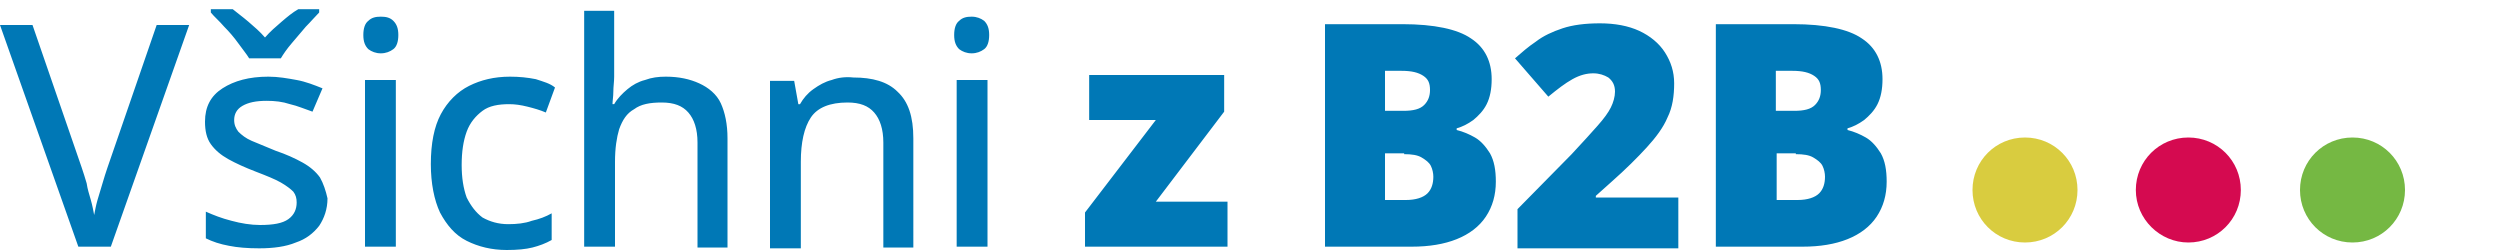
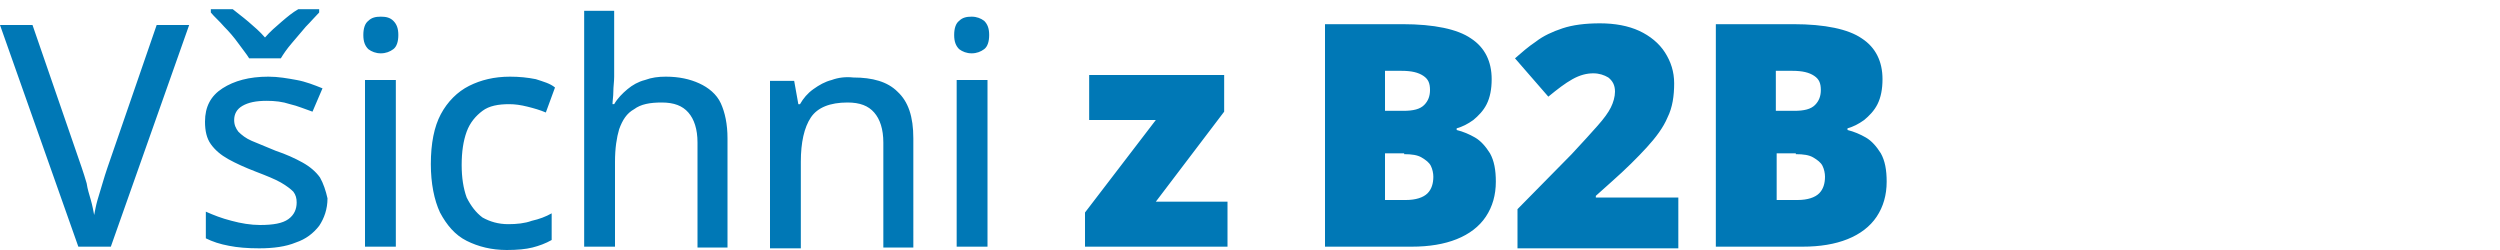
<svg xmlns="http://www.w3.org/2000/svg" xmlns:xlink="http://www.w3.org/1999/xlink" version="1.1" id="Vrstva_1" x="0px" y="0px" width="300px" height="30px" viewBox="0 0 300 30" style="enable-background:new 0 0 300 30;" xml:space="preserve">
  <style type="text/css">
	.st0{clip-path:url(#SVGID_00000171719566656071346470000010641022873054890162_);fill:#0078B6;}
	.st1{clip-path:url(#SVGID_00000171719566656071346470000010641022873054890162_);fill:#D9CC3F;}
	.st2{clip-path:url(#SVGID_00000171719566656071346470000010641022873054890162_);fill:#D50A50;}
	.st3{clip-path:url(#SVGID_00000171719566656071346470000010641022873054890162_);fill:#75B843;}
</style>
  <g>
    <defs>
      <rect id="SVGID_1_" y="1.1" width="288.6" height="28.9" />
    </defs>
    <clipPath id="SVGID_00000014618143389379180780000008355544077575241901_">
      <use xlink:href="#SVGID_1_" style="overflow:visible;" />
    </clipPath>
    <path style="clip-path:url(#SVGID_00000014618143389379180780000008355544077575241901_);fill:#0078B6;" d="M215.5,18.5   c0.9,0,1.6,0.1,2.1,0.4c0.5,0.3,0.9,0.6,1.1,1c0.2,0.4,0.3,0.9,0.3,1.3c0,0.8-0.2,1.5-0.7,2c-0.5,0.5-1.4,0.8-2.6,0.8h-2.5v-5.6   H215.5z M213.1,8.5h2c1.2,0,2,0.2,2.6,0.6c0.6,0.4,0.8,0.9,0.8,1.7c0,0.7-0.2,1.3-0.7,1.8c-0.5,0.5-1.3,0.7-2.5,0.7h-2.2V8.5z    M205.9,29.6h10.4c2.1,0,3.9-0.3,5.4-0.9c1.5-0.6,2.7-1.5,3.5-2.7c0.8-1.2,1.2-2.6,1.2-4.2c0-1.4-0.2-2.5-0.7-3.4   c-0.5-0.8-1.1-1.5-1.8-1.9c-0.7-0.4-1.4-0.7-2.2-0.9v-0.2c0.7-0.2,1.3-0.5,2-1c0.6-0.5,1.2-1.1,1.6-1.9c0.4-0.8,0.6-1.8,0.6-3   c0-2.1-0.8-3.8-2.5-4.9c-1.6-1.1-4.4-1.7-8.2-1.7h-9.3V29.6z M201.6,23.7h-10.1v-0.2l1.9-1.7c1.7-1.5,3.1-2.9,4.2-4.1   c1.1-1.2,2-2.4,2.5-3.6c0.6-1.2,0.8-2.6,0.8-4.1c0-1.4-0.4-2.6-1.1-3.7c-0.7-1.1-1.8-2-3.1-2.6c-1.3-0.6-2.9-0.9-4.7-0.9   c-1.8,0-3.3,0.2-4.5,0.6c-1.2,0.4-2.3,0.9-3.2,1.6c-0.9,0.6-1.7,1.3-2.5,2l4,4.6c1.1-0.9,2-1.6,2.9-2.1c0.9-0.5,1.7-0.7,2.5-0.7   c0.7,0,1.3,0.2,1.8,0.5c0.5,0.4,0.8,0.9,0.8,1.7c0,0.6-0.2,1.3-0.5,1.9c-0.3,0.6-0.8,1.3-1.6,2.2c-0.7,0.8-1.8,2-3.1,3.4l-6.5,6.6   v4.7h19.3V23.7z M168.5,18.5c0.9,0,1.6,0.1,2.1,0.4c0.5,0.3,0.9,0.6,1.1,1c0.2,0.4,0.3,0.9,0.3,1.3c0,0.8-0.2,1.5-0.7,2   c-0.5,0.5-1.4,0.8-2.6,0.8h-2.5v-5.6H168.5z M166.2,8.5h2c1.2,0,2,0.2,2.6,0.6c0.6,0.4,0.8,0.9,0.8,1.7c0,0.7-0.2,1.3-0.7,1.8   c-0.5,0.5-1.3,0.7-2.5,0.7h-2.2V8.5z M159,29.6h10.4c2.1,0,3.9-0.3,5.4-0.9c1.5-0.6,2.7-1.5,3.5-2.7c0.8-1.2,1.2-2.6,1.2-4.2   c0-1.4-0.2-2.5-0.7-3.4c-0.5-0.8-1.1-1.5-1.8-1.9c-0.7-0.4-1.4-0.7-2.2-0.9v-0.2c0.7-0.2,1.3-0.5,2-1c0.6-0.5,1.2-1.1,1.6-1.9   c0.4-0.8,0.6-1.8,0.6-3c0-2.1-0.8-3.8-2.5-4.9c-1.6-1.1-4.4-1.7-8.2-1.7H159V29.6z M147.3,24.2h-8.6l8.2-10.8V9h-16.2v5.4h8   l-8.5,11.1v4.1h17.1V24.2z M115.1,2.5c-0.4,0.3-0.6,0.9-0.6,1.7c0,0.8,0.2,1.3,0.6,1.7c0.4,0.3,0.9,0.5,1.5,0.5   c0.6,0,1.1-0.2,1.5-0.5c0.4-0.3,0.6-0.9,0.6-1.7c0-0.8-0.2-1.3-0.6-1.7c-0.4-0.3-0.9-0.5-1.5-0.5C116,2,115.5,2.1,115.1,2.5    M114.8,29.6h3.7V9.6h-3.7V29.6z M99.8,9.6c-0.8,0.2-1.5,0.6-2.2,1.1c-0.7,0.5-1.2,1.1-1.6,1.8h-0.2l-0.5-2.8h-2.9v20.1h3.7V19.4   c0-2.3,0.4-4.1,1.2-5.3c0.8-1.2,2.3-1.8,4.4-1.8c1.5,0,2.5,0.4,3.2,1.2c0.7,0.8,1.1,2,1.1,3.6v12.6h3.6V16.6c0-2.6-0.6-4.4-1.9-5.6   c-1.2-1.2-3-1.7-5.3-1.7C101.5,9.2,100.6,9.3,99.8,9.6 M70.1,1.3v28.3h3.7V19.4c0-1.6,0.2-2.9,0.5-3.9c0.4-1.1,0.9-1.9,1.8-2.4   c0.8-0.6,1.9-0.8,3.3-0.8c1.5,0,2.5,0.4,3.2,1.2c0.7,0.8,1.1,2,1.1,3.6v12.6h3.6V16.6c0-1.7-0.3-3.1-0.8-4.2S85,10.5,83.9,10   c-1.1-0.5-2.4-0.8-4-0.8c-0.9,0-1.7,0.1-2.5,0.4c-0.8,0.2-1.5,0.6-2.1,1.1s-1.2,1.1-1.6,1.8h-0.2c0-0.4,0.1-0.9,0.1-1.5   c0-0.6,0.1-1.2,0.1-1.8V1.3H70.1z M63.9,29.7c0.8-0.2,1.6-0.5,2.3-0.9v-3.2c-0.7,0.4-1.5,0.7-2.4,0.9C63,26.8,62,26.9,61,26.9   c-1.2,0-2.2-0.3-3.1-0.8c-0.8-0.6-1.4-1.4-1.9-2.4c-0.4-1.1-0.6-2.4-0.6-3.9c0-1.6,0.2-2.9,0.6-4c0.4-1.1,1.1-1.9,1.9-2.5   c0.8-0.6,1.9-0.8,3.2-0.8c0.7,0,1.4,0.1,2.2,0.3c0.8,0.2,1.5,0.4,2.2,0.7l1.1-3C66,10,65.2,9.8,64.3,9.5c-1-0.2-2-0.3-3.1-0.3   c-1.9,0-3.5,0.4-4.9,1.1c-1.4,0.7-2.6,1.9-3.4,3.4c-0.8,1.5-1.2,3.5-1.2,6c0,2.3,0.4,4.3,1.1,5.8c0.8,1.5,1.8,2.7,3.2,3.4   c1.4,0.7,3,1.1,4.8,1.1C62.1,30,63.1,29.9,63.9,29.7 M44.2,2.5c-0.4,0.3-0.6,0.9-0.6,1.7c0,0.8,0.2,1.3,0.6,1.7   c0.4,0.3,0.9,0.5,1.5,0.5c0.6,0,1.1-0.2,1.5-0.5c0.4-0.3,0.6-0.9,0.6-1.7c0-0.8-0.2-1.3-0.6-1.7C46.8,2.1,46.3,2,45.7,2   C45.1,2,44.6,2.1,44.2,2.5 M43.8,29.6h3.7V9.6h-3.7V29.6z M33.7,7C34,6.5,34.4,5.9,35,5.2c0.6-0.7,1.1-1.3,1.7-2   c0.6-0.6,1.1-1.2,1.6-1.7V1.1h-2.5c-0.7,0.4-1.3,0.9-2,1.5c-0.7,0.6-1.4,1.2-2,1.9c-0.6-0.7-1.3-1.3-2-1.9c-0.7-0.6-1.4-1.1-2-1.6   h-2.5v0.5c0.4,0.5,1,1,1.6,1.7c0.6,0.6,1.2,1.3,1.7,2c0.5,0.7,1,1.3,1.3,1.8H33.7z M38.4,21.3c-0.5-0.7-1.2-1.3-2.1-1.8   c-0.9-0.5-2-1-3.2-1.4c-1.2-0.5-2.2-0.9-2.9-1.2c-0.7-0.3-1.2-0.7-1.6-1.1c-0.3-0.4-0.5-0.8-0.5-1.4c0-0.7,0.3-1.3,1-1.7   c0.7-0.4,1.6-0.6,2.9-0.6c1,0,1.9,0.1,2.8,0.4c0.9,0.2,1.8,0.6,2.7,0.9l1.2-2.8c-1-0.4-2-0.8-3.1-1c-1.1-0.2-2.2-0.4-3.4-0.4   c-2.3,0-4.1,0.5-5.5,1.4s-2.1,2.2-2.1,4c0,1.1,0.2,2,0.7,2.7c0.5,0.7,1.2,1.3,2.1,1.8c0.9,0.5,2,1,3.3,1.5c1.3,0.5,2.3,0.9,3,1.3   c0.7,0.4,1.2,0.8,1.5,1.1c0.3,0.4,0.4,0.8,0.4,1.3c0,0.8-0.3,1.5-1,2c-0.7,0.5-1.8,0.7-3.4,0.7c-1.1,0-2.3-0.2-3.4-0.5   c-1.2-0.3-2.2-0.7-3.1-1.1v3.2c0.8,0.4,1.7,0.7,2.8,0.9c1,0.2,2.2,0.3,3.6,0.3c1.7,0,3.2-0.2,4.4-0.7c1.2-0.4,2.1-1.1,2.8-2   c0.6-0.9,1-2,1-3.3C39.1,22.9,38.8,22,38.4,21.3 M18.8,3l-5.9,17.1c-0.2,0.6-0.4,1.2-0.6,1.9c-0.2,0.7-0.4,1.3-0.6,2   c-0.2,0.7-0.3,1.3-0.4,1.8c-0.1-0.5-0.2-1.1-0.4-1.8c-0.2-0.7-0.4-1.3-0.5-2c-0.2-0.7-0.4-1.3-0.6-1.9L3.9,3H0l9.4,26.6h3.9L22.7,3   H18.8z" />
-     <path style="clip-path:url(#SVGID_00000014618143389379180780000008355544077575241901_);fill:#D9CC3F;" d="M243,29.1   c3.5,0,6.3-2.8,6.3-6.3c0-3.5-2.8-6.3-6.3-6.3c-3.5,0-6.3,2.8-6.3,6.3C236.7,26.3,239.5,29.1,243,29.1" />
-     <path style="clip-path:url(#SVGID_00000014618143389379180780000008355544077575241901_);fill:#D50A50;" d="M262.6,29.1   c3.5,0,6.3-2.8,6.3-6.3c0-3.5-2.8-6.3-6.3-6.3c-3.5,0-6.3,2.8-6.3,6.3C256.3,26.3,259.2,29.1,262.6,29.1" />
-     <path style="clip-path:url(#SVGID_00000014618143389379180780000008355544077575241901_);fill:#75B843;" d="M282.3,29.1   c3.5,0,6.3-2.8,6.3-6.3c0-3.5-2.8-6.3-6.3-6.3c-3.5,0-6.3,2.8-6.3,6.3C276,26.3,278.8,29.1,282.3,29.1" />
  </g>
</svg>